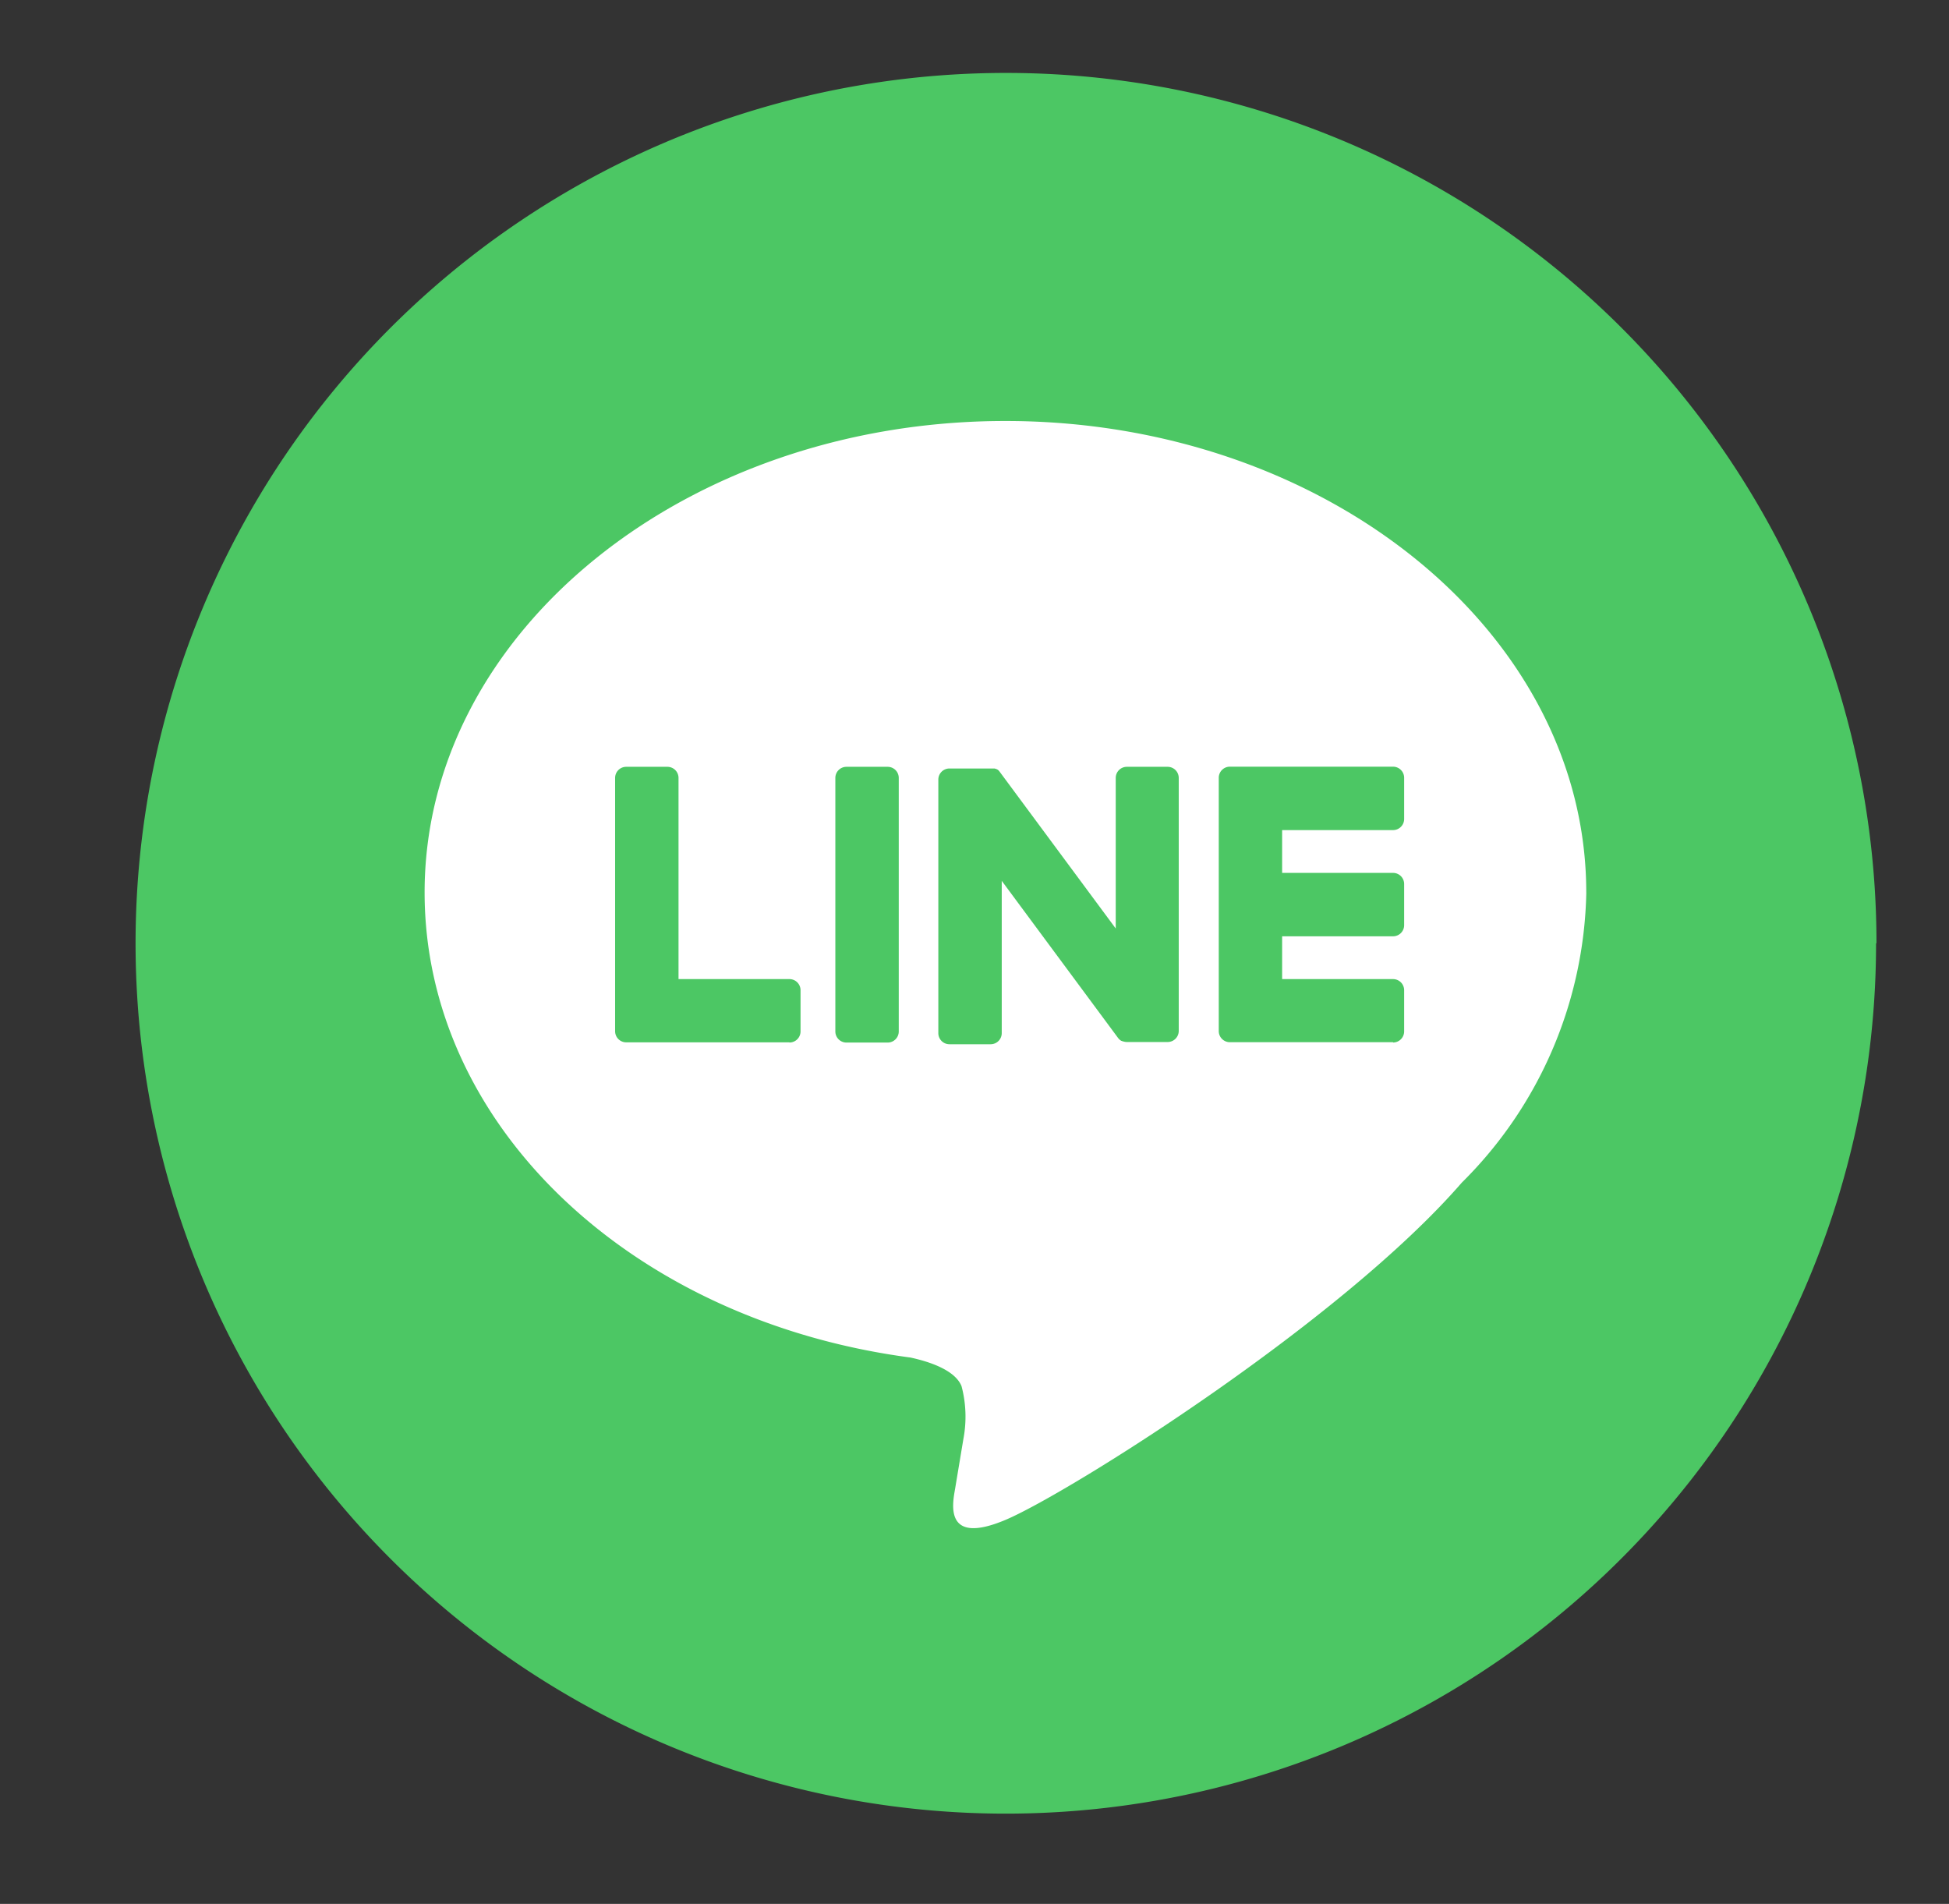
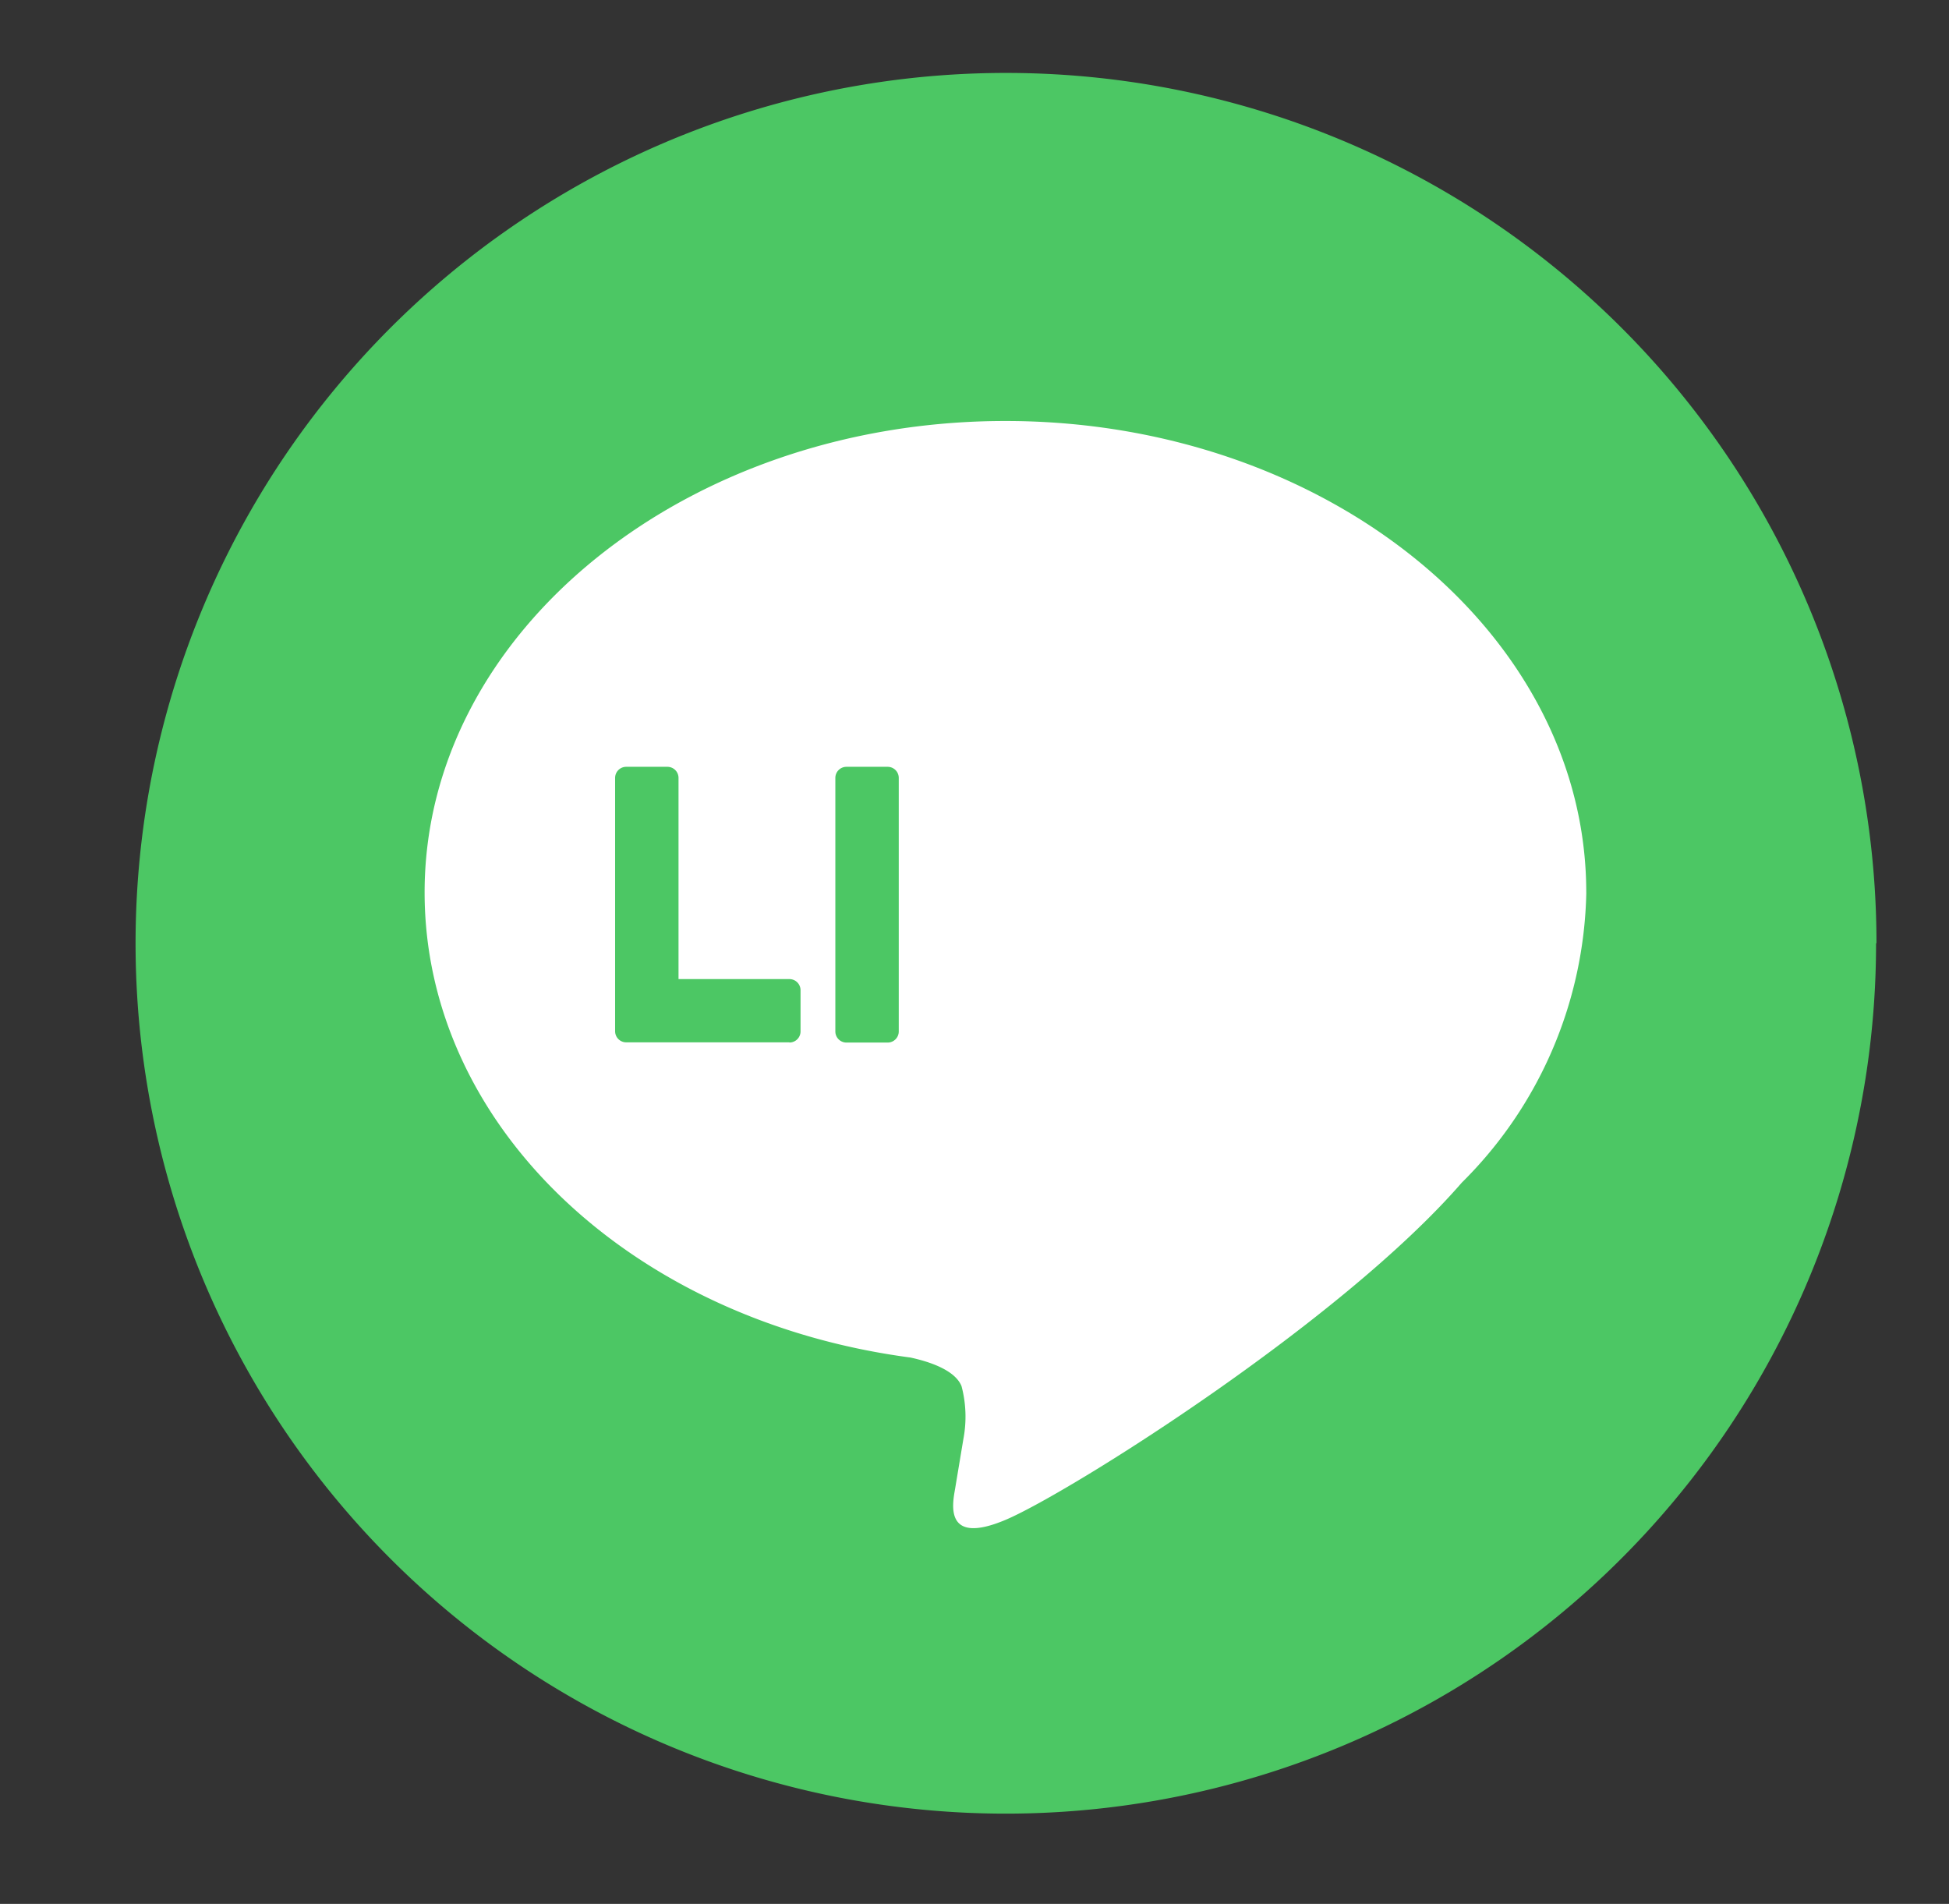
<svg xmlns="http://www.w3.org/2000/svg" width="43" height="42" viewBox="0 0 43 42">
  <rect x="0" y="0" width="43" height="42" fill="#333333" stroke="none" />
  <defs>
    <clipPath id="clip-path">
      <rect id="長方形_8344" data-name="長方形 8344" width="43" height="42" transform="translate(-3 -1.509)" fill="none" />
    </clipPath>
  </defs>
  <g id="グループ_9429" data-name="グループ 9429" transform="translate(3 1.618)">
    <g id="グループ_9428" data-name="グループ 9428" transform="translate(0 -0.109)" clip-path="url(#clip-path)">
      <path id="パス_16097" data-name="パス 16097" d="M38.391,19.2A19.2,19.2,0,1,1,19.2,0a19.2,19.2,0,0,1,19.2,19.2" transform="translate(0 0.1)" fill="#4cc764" />
      <path id="パス_16098" data-name="パス 16098" d="M78.707,74.4c0-5.734-5.749-10.4-12.815-10.4S53.078,68.665,53.078,74.4c0,5.141,4.559,9.446,10.717,10.26.417.09.985.275,1.129.632a2.633,2.633,0,0,1,.042,1.159s-.15.9-.183,1.1c-.056.324-.258,1.267,1.11.691s7.38-4.345,10.068-7.44h0a9.252,9.252,0,0,0,2.747-6.4" transform="translate(-46.71 -56.222)" fill="#fff" />
-       <path id="パス_16099" data-name="パス 16099" d="M202.967,133.667a.245.245,0,0,0,.245-.245v-.909a.245.245,0,0,0-.245-.245H200.52v-.944h2.447a.245.245,0,0,0,.245-.245v-.909a.245.245,0,0,0-.245-.245H200.52v-.944h2.447a.245.245,0,0,0,.245-.245v-.909a.245.245,0,0,0-.245-.245h-3.6a.245.245,0,0,0-.245.245v.005h0v5.583h0v0a.245.245,0,0,0,.245.245h3.6Z" transform="translate(-175.233 -112.178)" fill="#4cc764" />
      <path id="パス_16100" data-name="パス 16100" d="M91.962,133.667a.245.245,0,0,0,.245-.245v-.909a.245.245,0,0,0-.245-.245H89.515V127.83a.245.245,0,0,0-.245-.245h-.909a.245.245,0,0,0-.245.245v5.588h0v0a.245.245,0,0,0,.245.245h3.6Z" transform="translate(-77.545 -112.178)" fill="#4cc764" />
      <path id="パス_16101" data-name="パス 16101" d="M129.771,127.585h-.909a.245.245,0,0,0-.245.245v5.593a.245.245,0,0,0,.245.245h.909a.245.245,0,0,0,.245-.245V127.83a.245.245,0,0,0-.245-.245" transform="translate(-113.187 -112.178)" fill="#4cc764" />
-       <path id="パス_16102" data-name="パス 16102" d="M152.623,127.585h-.909a.245.245,0,0,0-.245.245v3.322l-2.559-3.456a.235.235,0,0,0-.02-.025l0,0-.015-.015,0,0-.013-.011-.007,0-.013-.009-.007,0-.014-.008-.008,0-.014-.006-.008,0-.015,0-.009,0-.015,0-.01,0-.013,0H147.8a.245.245,0,0,0-.245.245v5.593a.245.245,0,0,0,.245.245h.909a.245.245,0,0,0,.245-.245V130.1l2.562,3.46a.248.248,0,0,0,.063.062l0,0,.015.009.007,0,.012.006.012.005.008,0,.017.005h0a.255.255,0,0,0,.064.009h.9a.245.245,0,0,0,.245-.245V127.83a.245.245,0,0,0-.245-.245" transform="translate(-129.853 -112.178)" fill="#4cc764" />
    </g>
  </g>
</svg>